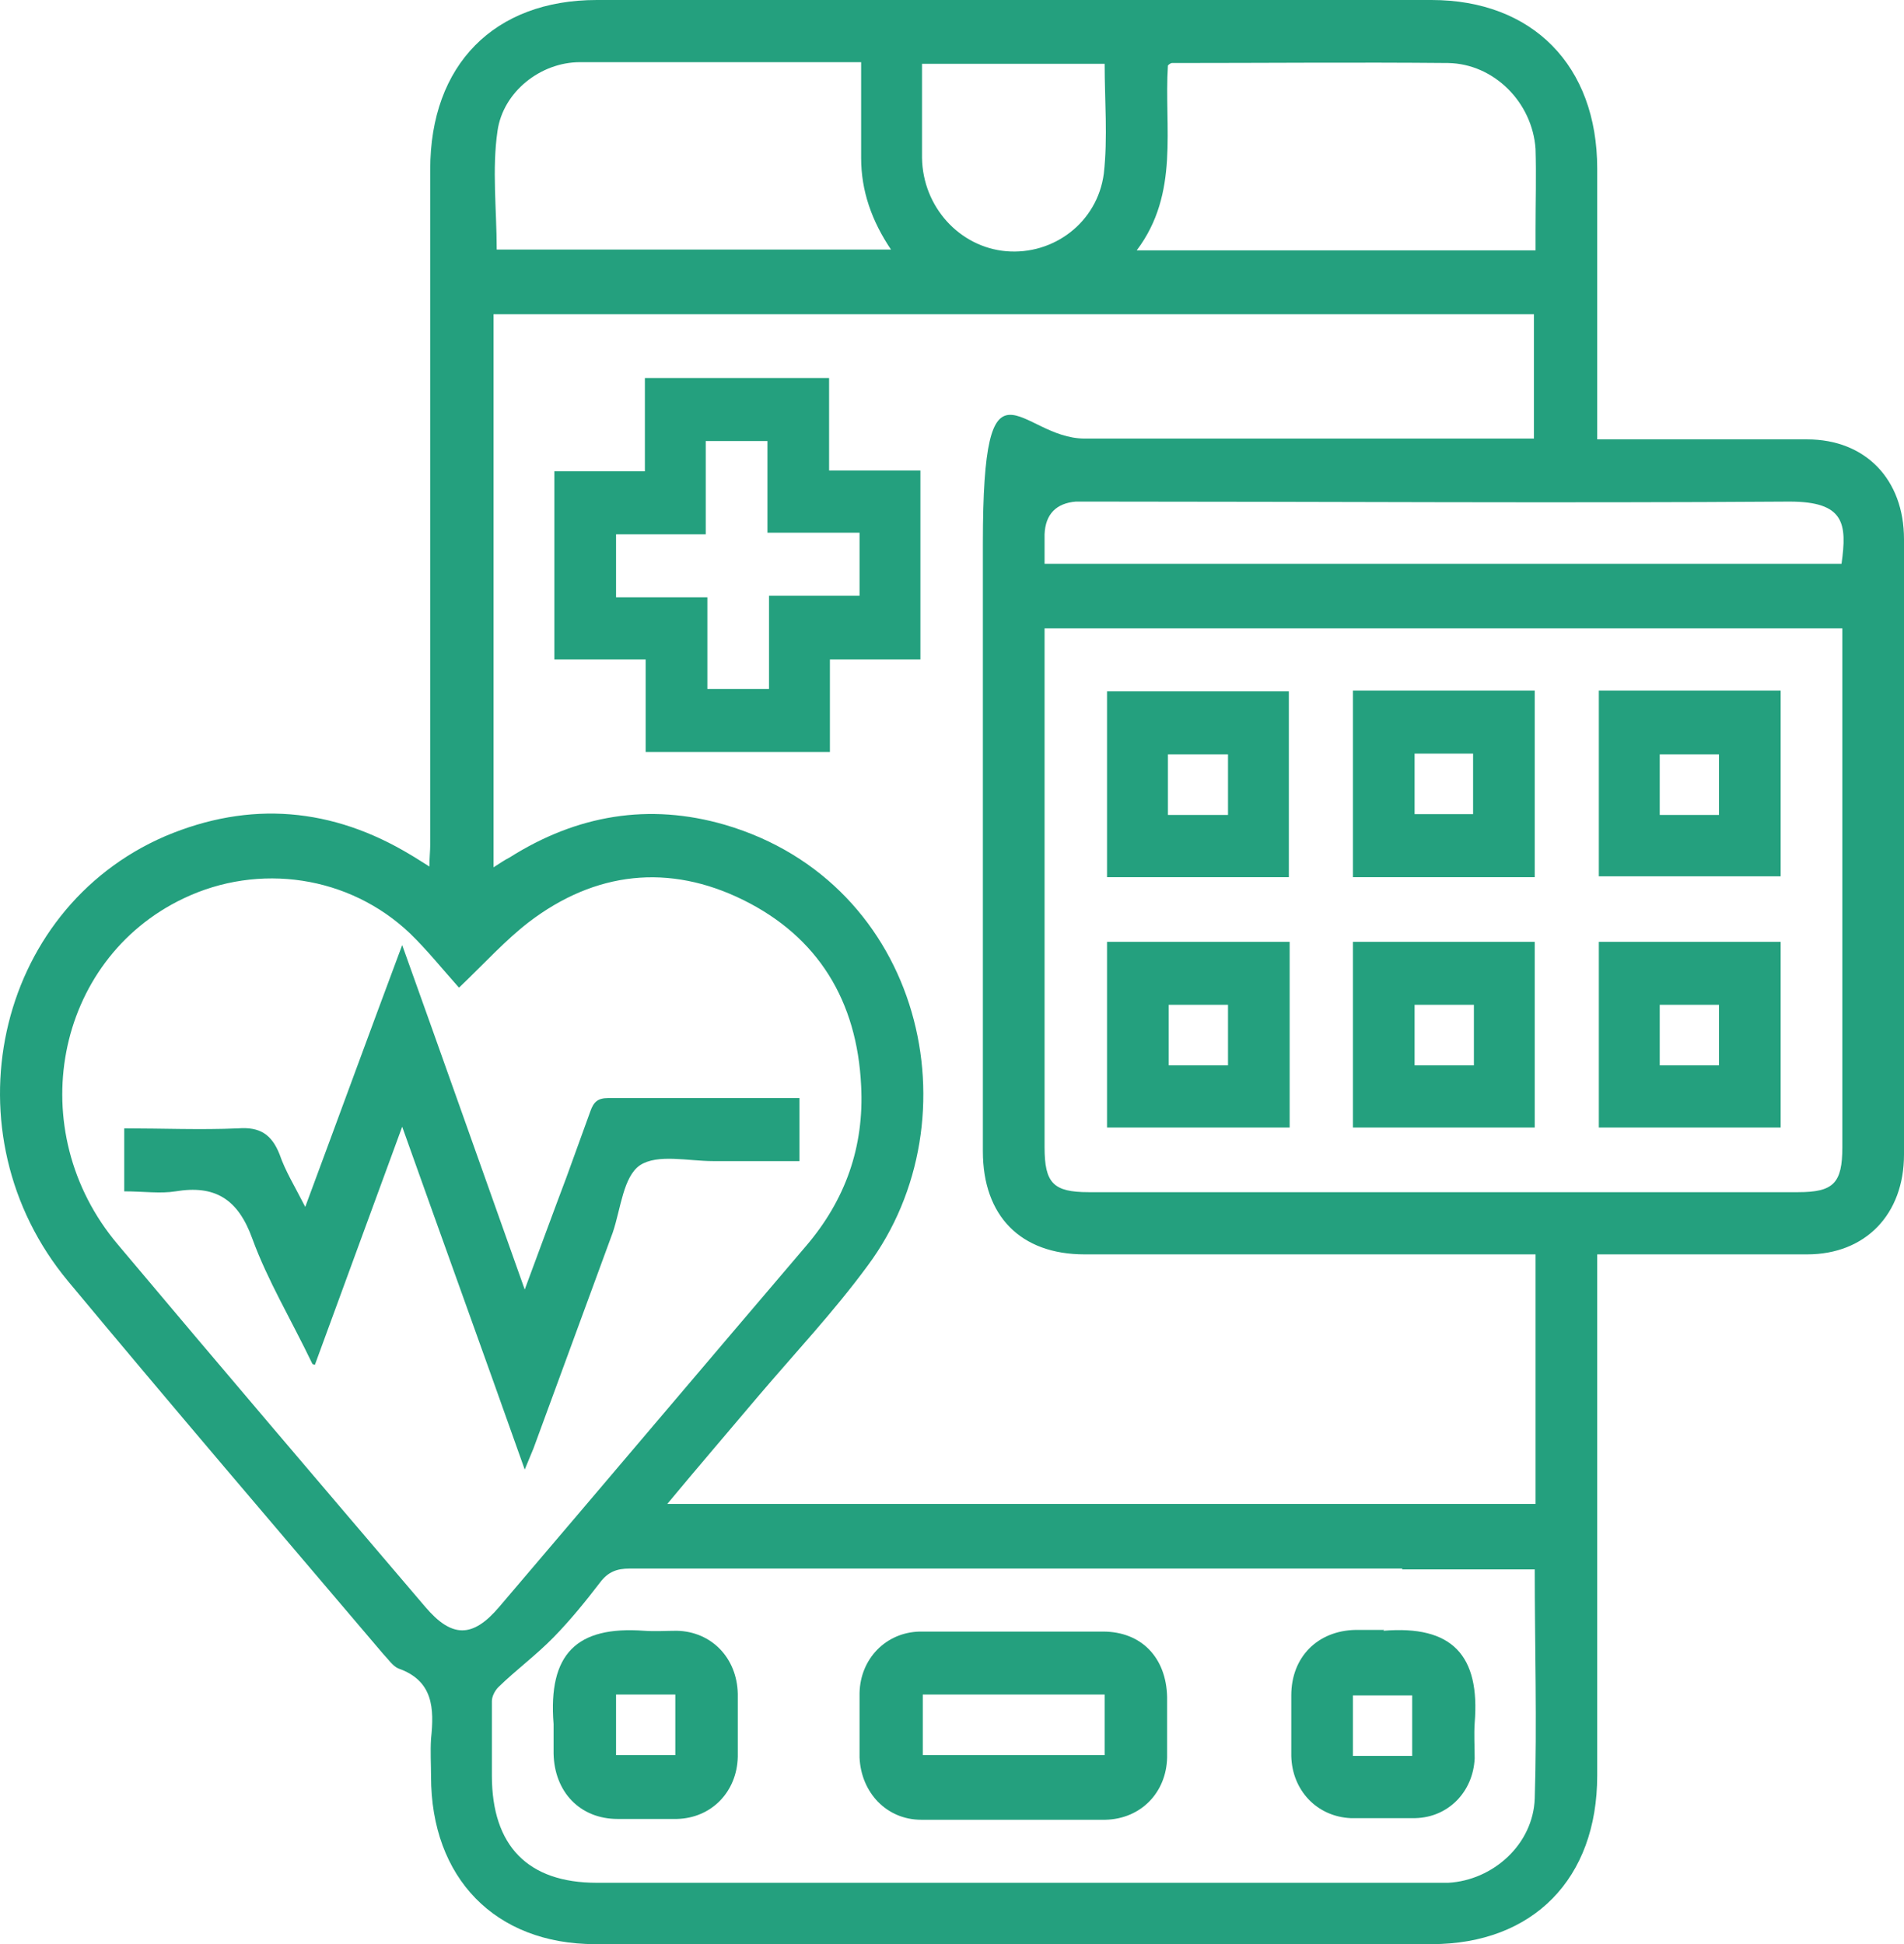
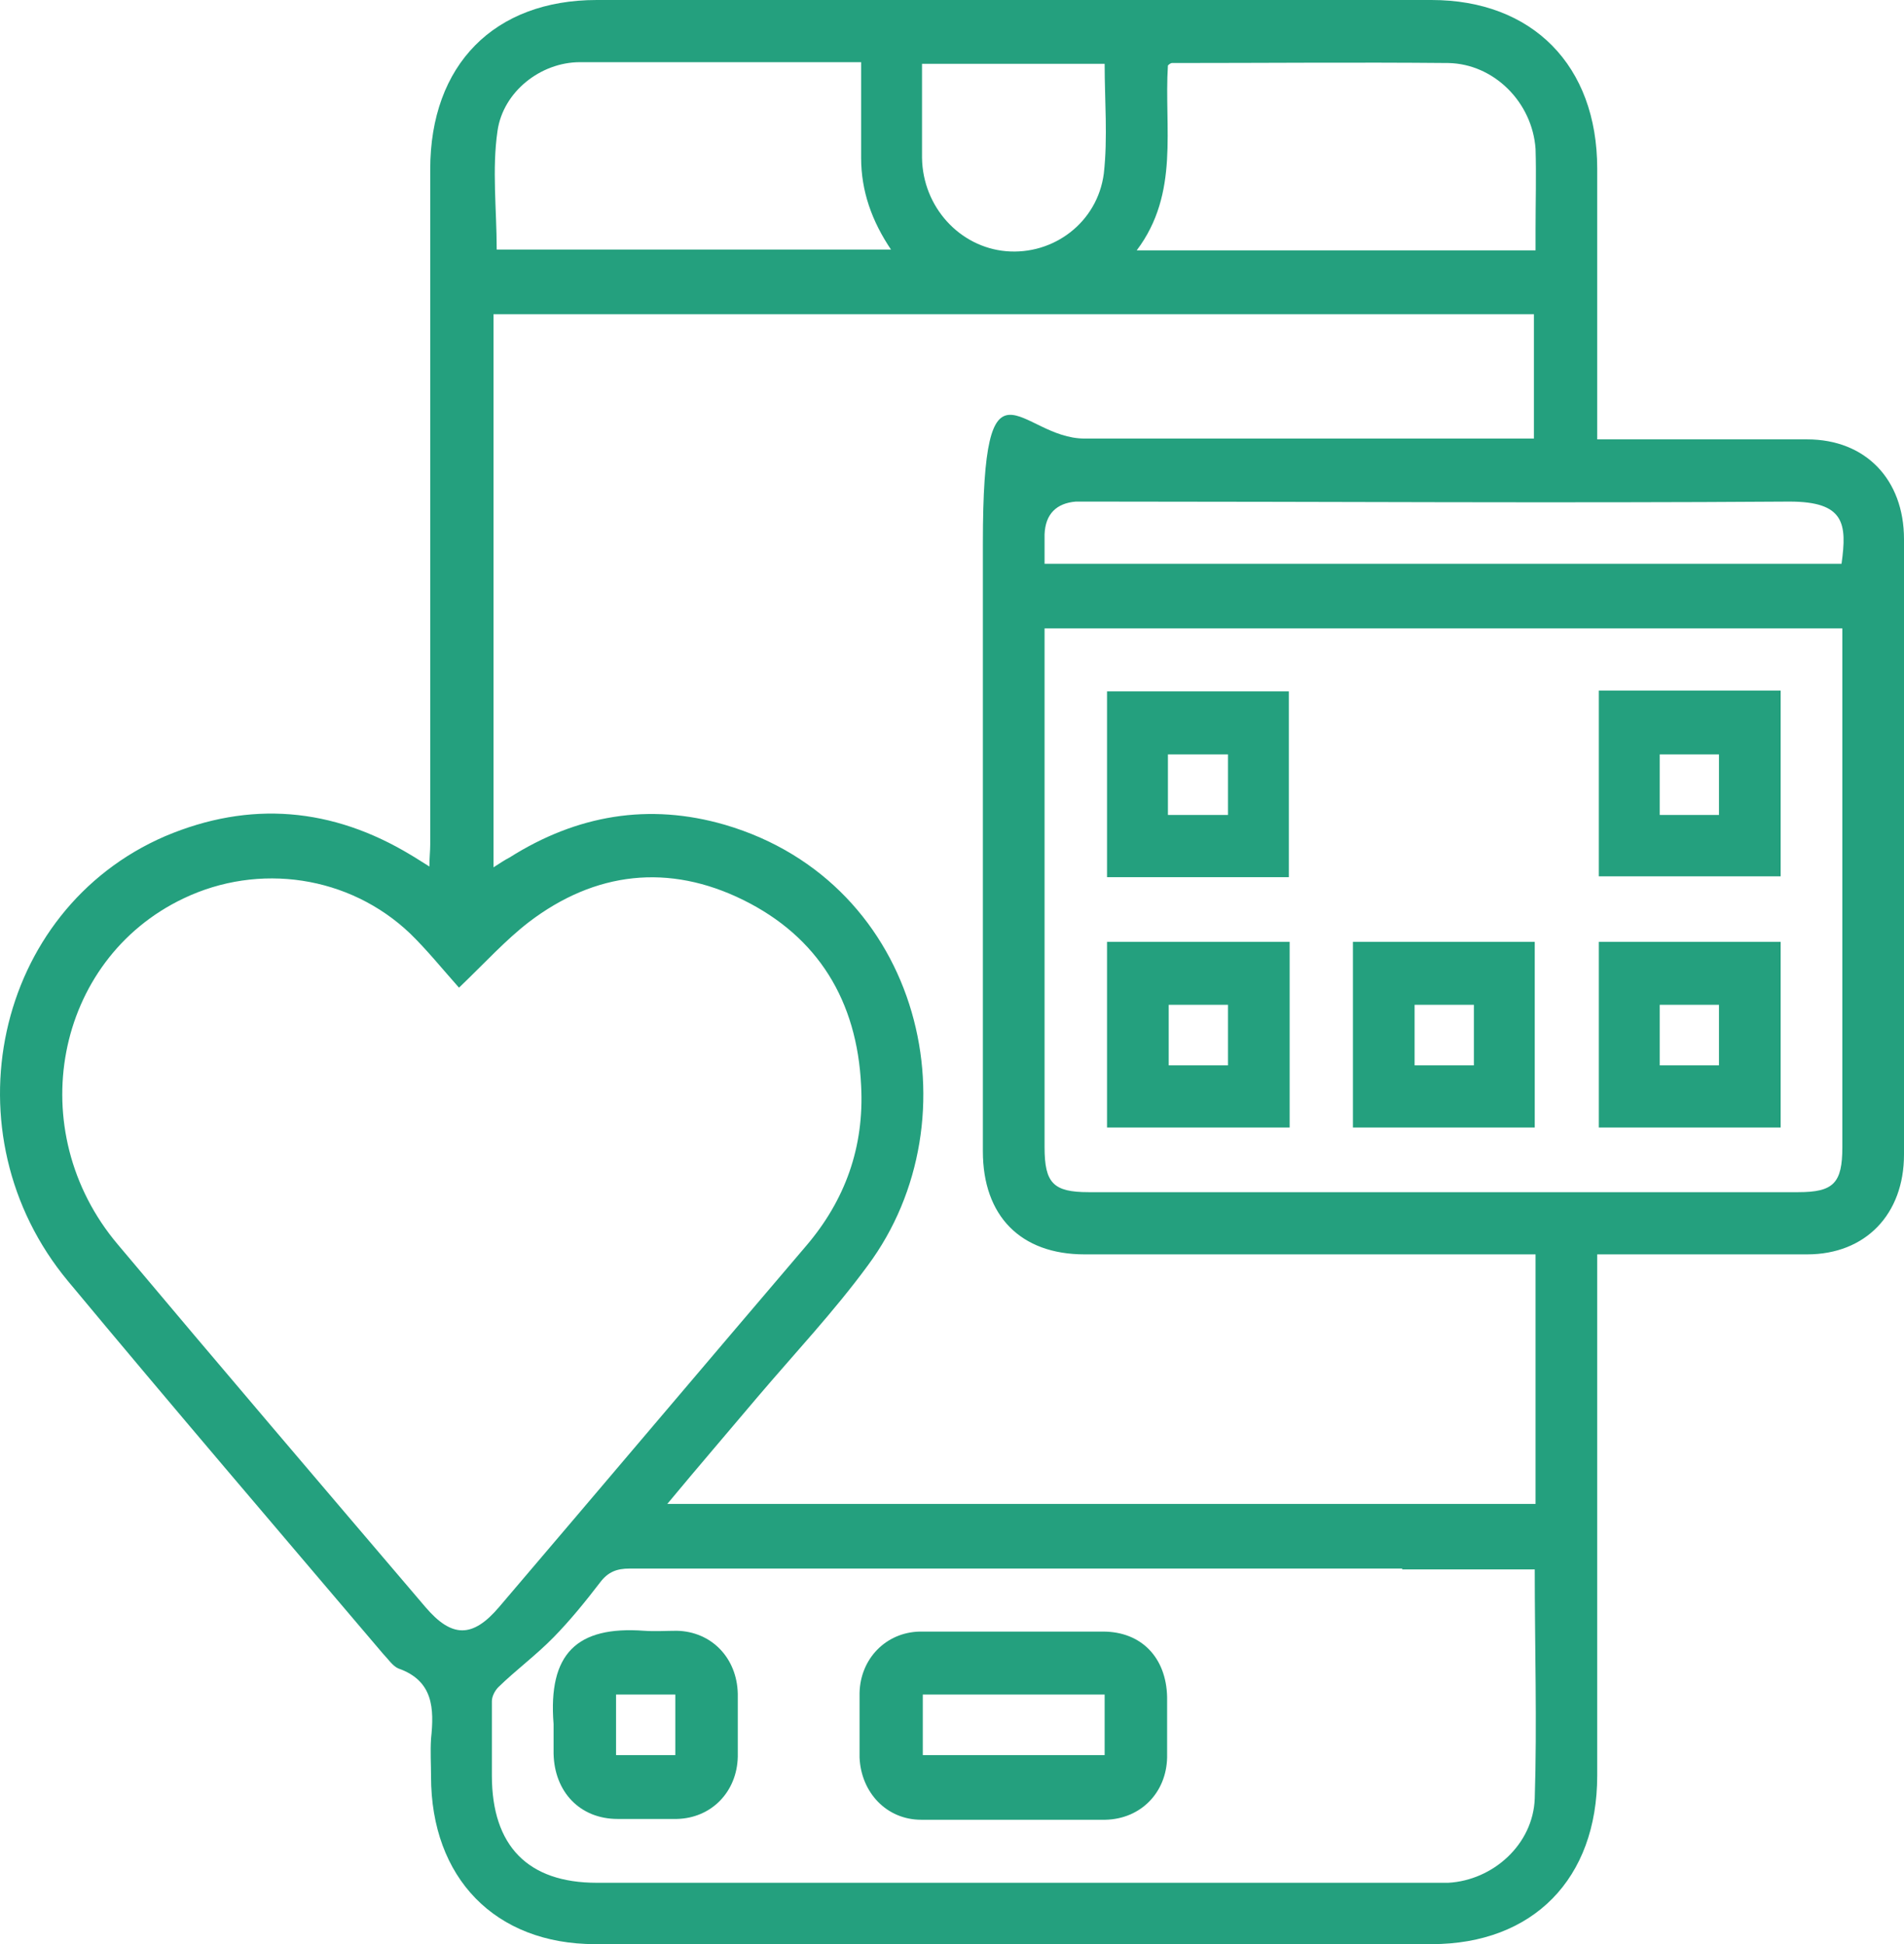
<svg xmlns="http://www.w3.org/2000/svg" width="47" height="48" viewBox="0 0 47 48" fill="none">
  <path d="M39.427 30.97V43.838C39.427 46.384 37.846 48 35.335 48H14.693C12.221 48 10.64 46.364 10.64 43.859C10.64 43.556 10.62 43.252 10.64 42.929C10.719 42.182 10.699 41.495 9.829 41.192C9.691 41.131 9.572 40.95 9.453 40.828C6.863 37.778 4.253 34.727 1.683 31.636C-1.342 28 -0.136 22.465 4.075 20.646C6.171 19.758 8.208 19.939 10.145 21.111C10.284 21.192 10.402 21.273 10.6 21.394C10.6 21.172 10.62 21.01 10.62 20.849V4.182C10.62 1.596 12.202 0 14.732 0H35.335C37.826 0 39.427 1.616 39.427 4.162C39.427 6.202 39.427 8.222 39.427 10.263V10.848H39.961C41.503 10.848 43.046 10.848 44.608 10.848C46.051 10.848 47 11.838 47 13.313C47 18.384 47 23.454 47 28.505C47 29.98 46.051 30.97 44.608 30.97C42.907 30.97 41.207 30.97 39.427 30.97ZM26.773 30.97C25.192 30.97 24.262 30.02 24.262 28.424C24.262 23.414 24.262 18.424 24.262 13.414C24.262 8.404 25.172 10.828 26.773 10.828H37.865V7.758H12.182V21.414C12.34 21.313 12.459 21.232 12.577 21.172C14.238 20.121 16.017 19.818 17.896 20.364C22.779 21.798 24.124 27.616 21.415 31.253C20.585 32.384 19.616 33.414 18.706 34.485C17.975 35.353 17.243 36.202 16.472 37.131H37.905V30.97H26.773ZM11.312 24.364C10.916 23.919 10.541 23.454 10.126 23.05C8.623 21.616 6.389 21.293 4.53 22.182C1.347 23.697 0.536 27.919 2.909 30.727C5.42 33.717 7.97 36.707 10.501 39.677C11.154 40.444 11.668 40.444 12.32 39.677C14.851 36.707 17.362 33.737 19.893 30.768C20.862 29.636 21.336 28.323 21.257 26.808C21.158 24.707 20.189 23.131 18.351 22.222C16.512 21.313 14.693 21.515 13.052 22.768C12.478 23.212 11.984 23.758 11.332 24.384L11.312 24.364ZM25.785 15.515V28.323C25.785 29.212 26.002 29.434 26.872 29.434H44.39C45.26 29.434 45.478 29.212 45.478 28.323V15.515H25.785ZM34.623 38.727C28.256 38.727 21.91 38.727 15.543 38.727C15.227 38.727 15.009 38.808 14.812 39.071C14.456 39.535 14.08 40 13.665 40.424C13.23 40.869 12.735 41.232 12.3 41.657C12.221 41.737 12.142 41.879 12.142 42C12.142 42.606 12.142 43.232 12.142 43.838C12.142 45.576 13.032 46.485 14.732 46.485H35.315C35.453 46.485 35.592 46.485 35.75 46.485C36.857 46.424 37.846 45.535 37.885 44.404C37.944 42.545 37.885 40.667 37.885 38.748H34.603L34.623 38.727ZM22.008 6.182C21.514 5.455 21.257 4.707 21.257 3.899C21.257 3.111 21.257 2.343 21.257 1.535C18.884 1.535 16.611 1.535 14.317 1.535C13.348 1.535 12.419 2.263 12.281 3.232C12.142 4.182 12.261 5.172 12.261 6.162H22.028L22.008 6.182ZM37.905 6.182V5.657C37.905 4.99 37.925 4.323 37.905 3.677C37.826 2.525 36.877 1.576 35.75 1.556C33.476 1.535 31.202 1.556 28.928 1.556C28.909 1.556 28.869 1.576 28.83 1.616C28.731 3.152 29.126 4.768 28.059 6.182H37.905ZM45.458 13.919C45.596 12.929 45.537 12.384 44.173 12.384C38.439 12.424 32.725 12.384 26.991 12.384C21.257 12.384 26.714 12.384 26.556 12.384C26.081 12.424 25.805 12.687 25.785 13.192C25.785 13.414 25.785 13.636 25.785 13.919H45.458ZM22.76 1.576C22.76 2.384 22.76 3.131 22.76 3.899C22.779 5.111 23.689 6.101 24.836 6.202C26.002 6.303 27.09 5.495 27.248 4.283C27.347 3.394 27.268 2.485 27.268 1.576H22.76Z" fill="#24A07E" />
-   <path d="M22.72 16.283H20.486V18.566H15.938V16.283H13.684V11.636H15.919V9.333H20.466V11.616H22.72V16.283ZM21.218 13.152H18.944V10.889H17.421V13.192H15.207V14.748H17.461V17.01H18.983V14.707H21.218V13.152Z" fill="#24A07E" />
-   <path d="M7.713 33.677C7.18 32.566 6.606 31.616 6.23 30.586C5.875 29.596 5.301 29.253 4.332 29.414C3.957 29.475 3.542 29.414 3.067 29.414V27.859C4.016 27.859 4.945 27.899 5.875 27.859C6.408 27.818 6.705 28 6.903 28.505C7.041 28.909 7.278 29.293 7.535 29.798C8.346 27.616 9.097 25.556 9.928 23.333C10.956 26.202 11.925 28.95 12.953 31.838C13.329 30.828 13.645 29.96 13.981 29.071C14.179 28.525 14.377 27.98 14.574 27.434C14.653 27.212 14.752 27.111 15.009 27.111C16.571 27.111 18.133 27.111 19.735 27.111V28.667C19.023 28.667 18.311 28.667 17.599 28.667C16.986 28.667 16.235 28.485 15.8 28.768C15.385 29.05 15.325 29.838 15.128 30.424C14.475 32.202 13.823 33.98 13.17 35.758C13.111 35.899 13.052 36.04 12.953 36.283C11.944 33.434 10.956 30.707 9.928 27.818C9.196 29.818 8.504 31.697 7.773 33.697L7.713 33.677Z" fill="#24A07E" />
  <path d="M27.327 27.838V23.253H31.835V27.838H27.327ZM30.313 24.808H28.849V26.303H30.313V24.808Z" fill="#24A07E" />
  <path d="M33.397 23.253H37.885V27.838H33.397V23.253ZM34.919 24.808V26.303H36.383V24.808H34.919Z" fill="#24A07E" />
  <path d="M43.955 23.253V27.838H39.467V23.253H43.955ZM40.97 26.303H42.433V24.808H40.97V26.303Z" fill="#24A07E" />
  <path d="M31.815 21.657H27.327V17.071H31.815V21.657ZM30.313 18.626H28.83V20.121H30.313V18.626Z" fill="#24A07E" />
-   <path d="M33.397 17.05H37.885V21.657H33.397V17.05ZM34.919 18.606V20.101H36.363V18.606H34.919Z" fill="#24A07E" />
  <path d="M39.467 17.05H43.955V21.636H39.467V17.05ZM40.97 20.121H42.433V18.626H40.97V20.121Z" fill="#24A07E" />
  <path d="M25.053 40.283C25.785 40.283 26.497 40.283 27.228 40.283C28.177 40.283 28.79 40.929 28.81 41.899C28.81 42.404 28.81 42.889 28.81 43.394C28.79 44.263 28.157 44.909 27.288 44.929C25.765 44.929 24.262 44.929 22.74 44.929C21.89 44.929 21.257 44.263 21.218 43.394C21.218 42.869 21.218 42.323 21.218 41.798C21.237 40.95 21.87 40.303 22.7 40.283C23.471 40.283 24.243 40.283 25.014 40.283H25.053ZM22.779 43.333H27.268V41.838H22.779V43.333Z" fill="#24A07E" />
  <path d="M13.665 42.566C13.526 40.828 14.238 40.141 15.899 40.263C16.176 40.283 16.433 40.263 16.71 40.263C17.56 40.283 18.192 40.929 18.212 41.818C18.212 42.343 18.212 42.849 18.212 43.374C18.192 44.242 17.56 44.889 16.71 44.909C16.215 44.909 15.741 44.909 15.246 44.909C14.317 44.909 13.684 44.242 13.665 43.293C13.665 43.05 13.665 42.808 13.665 42.566ZM15.207 43.333H16.67V41.838H15.207V43.333Z" fill="#24A07E" />
-   <path d="M34.148 40.263C35.849 40.121 36.541 40.869 36.402 42.545C36.383 42.828 36.402 43.131 36.402 43.414C36.363 44.242 35.75 44.869 34.939 44.889C34.405 44.889 33.871 44.889 33.338 44.889C32.507 44.849 31.894 44.202 31.875 43.353C31.875 42.849 31.875 42.364 31.875 41.859C31.875 40.909 32.527 40.263 33.456 40.242C33.694 40.242 33.931 40.242 34.168 40.242L34.148 40.263ZM33.397 43.353H34.86V41.859H33.397V43.353Z" fill="#24A07E" />
</svg>